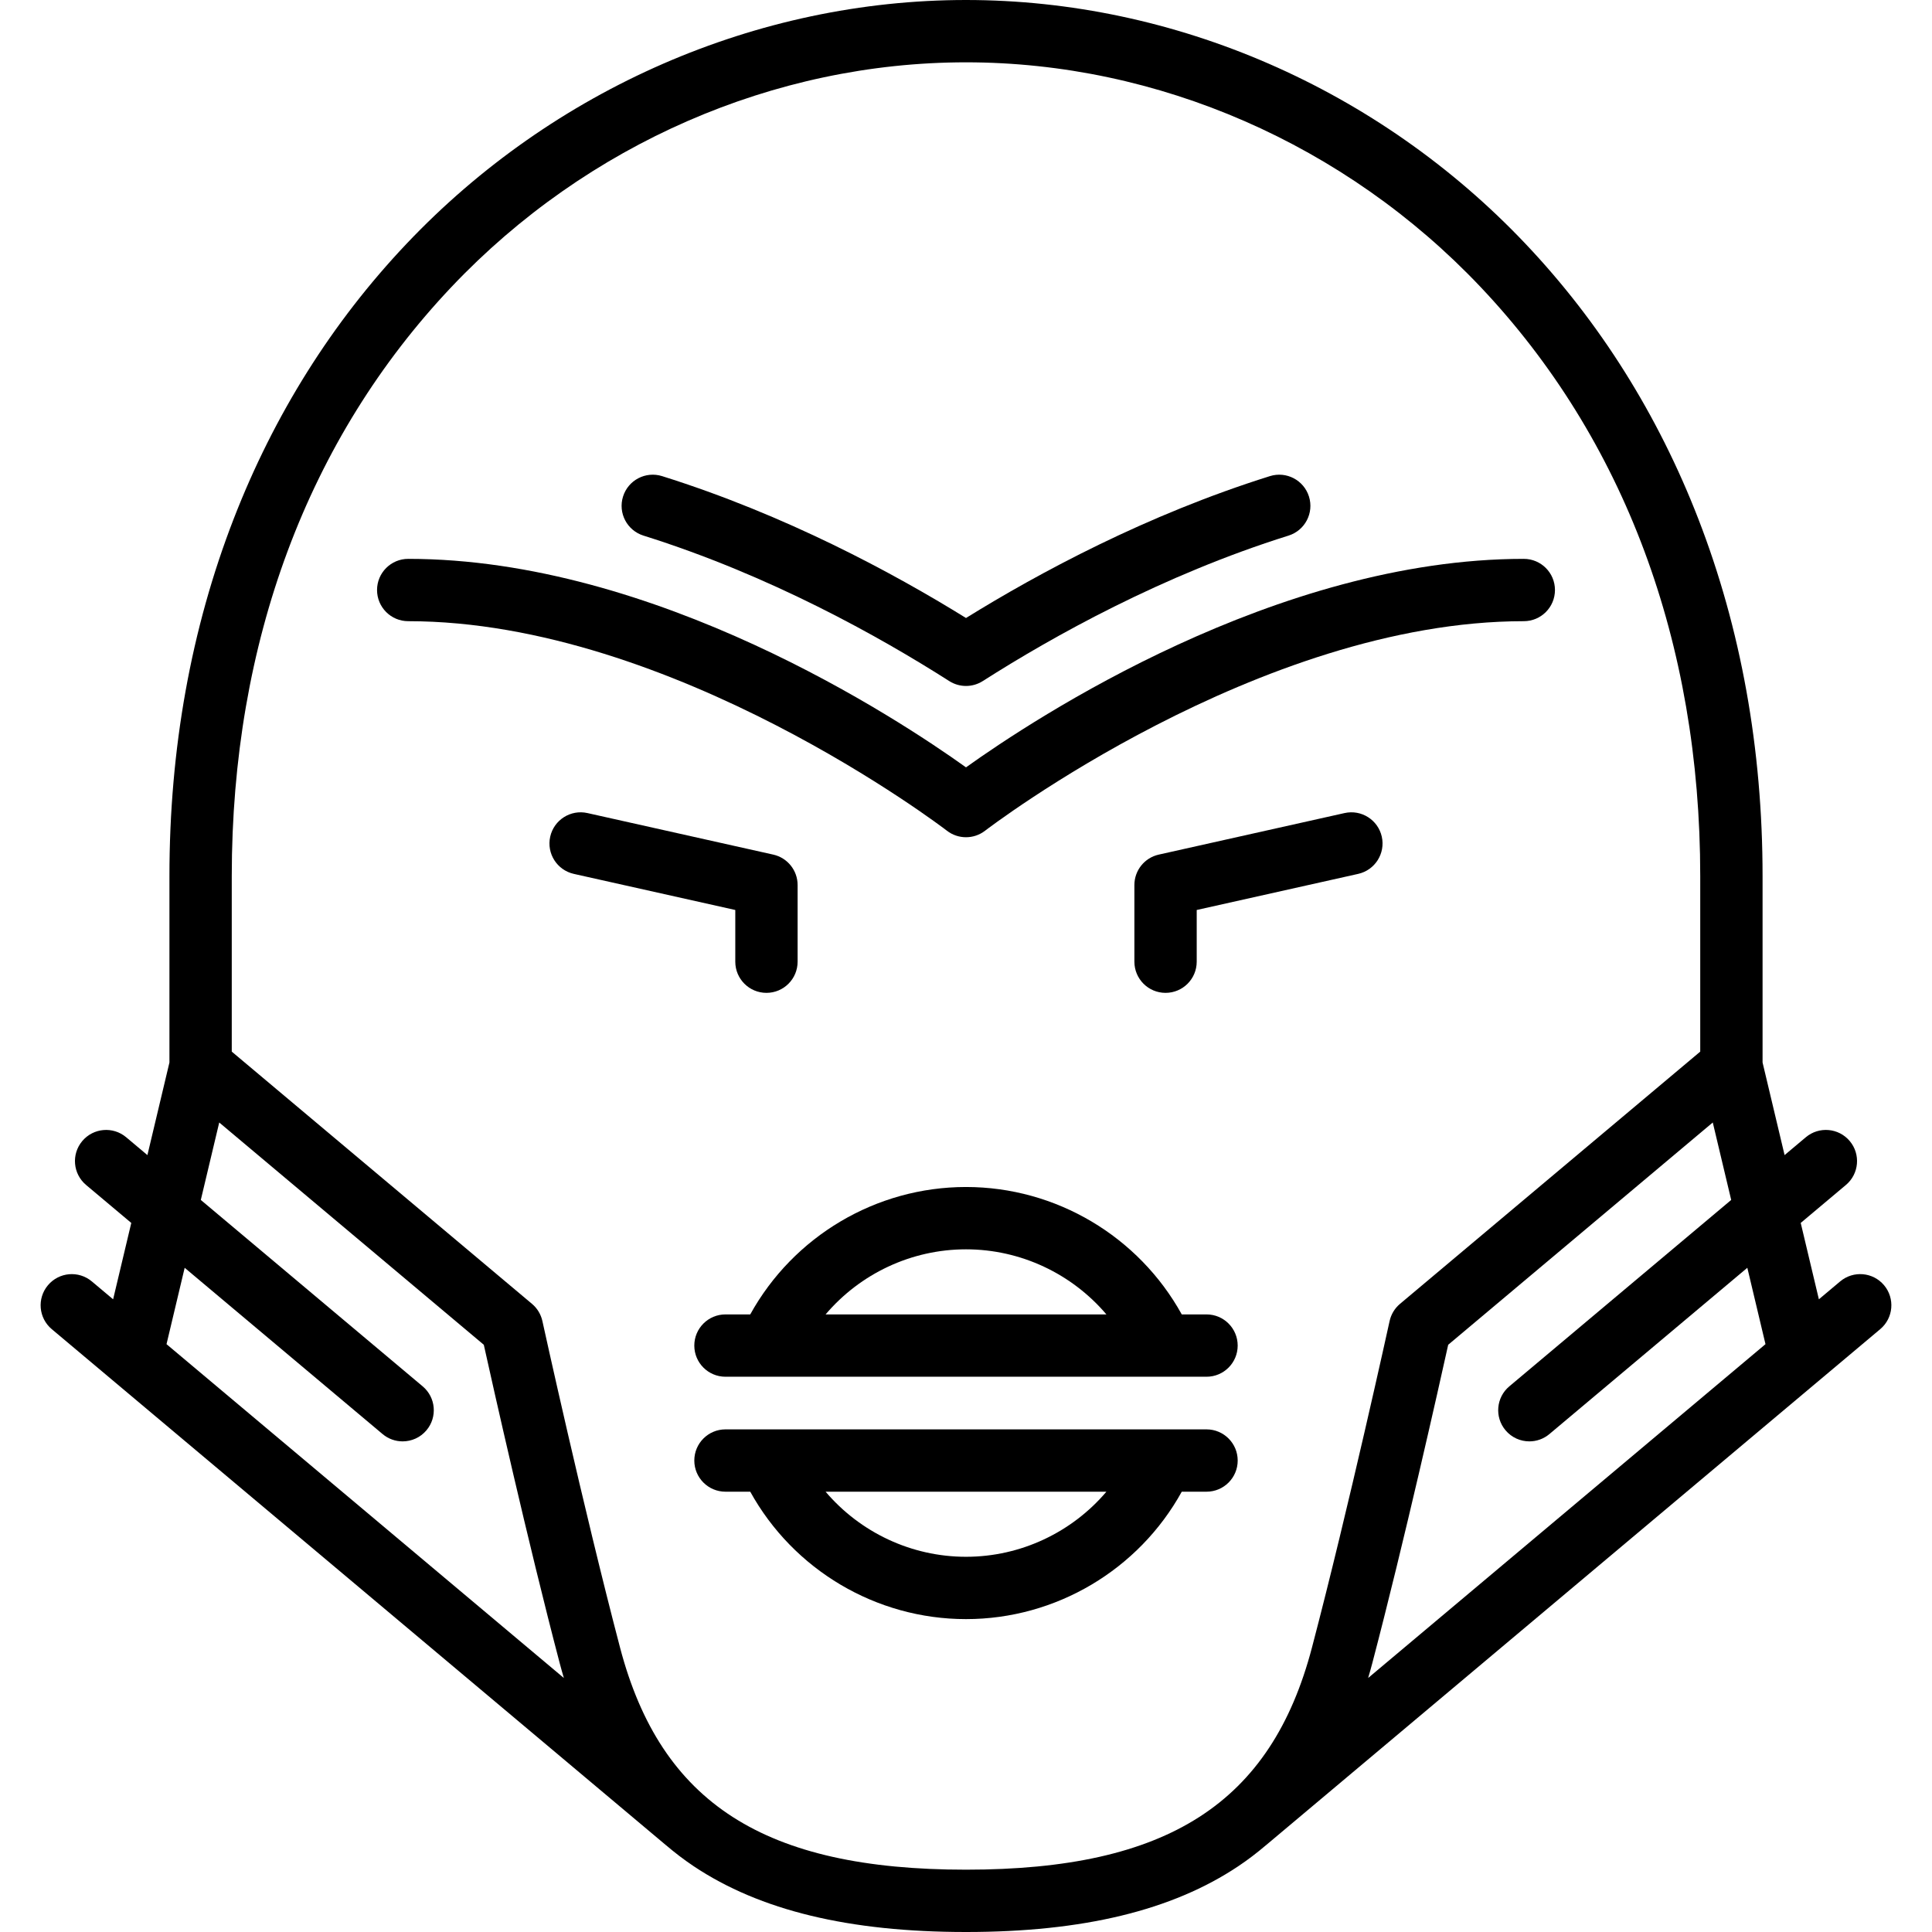
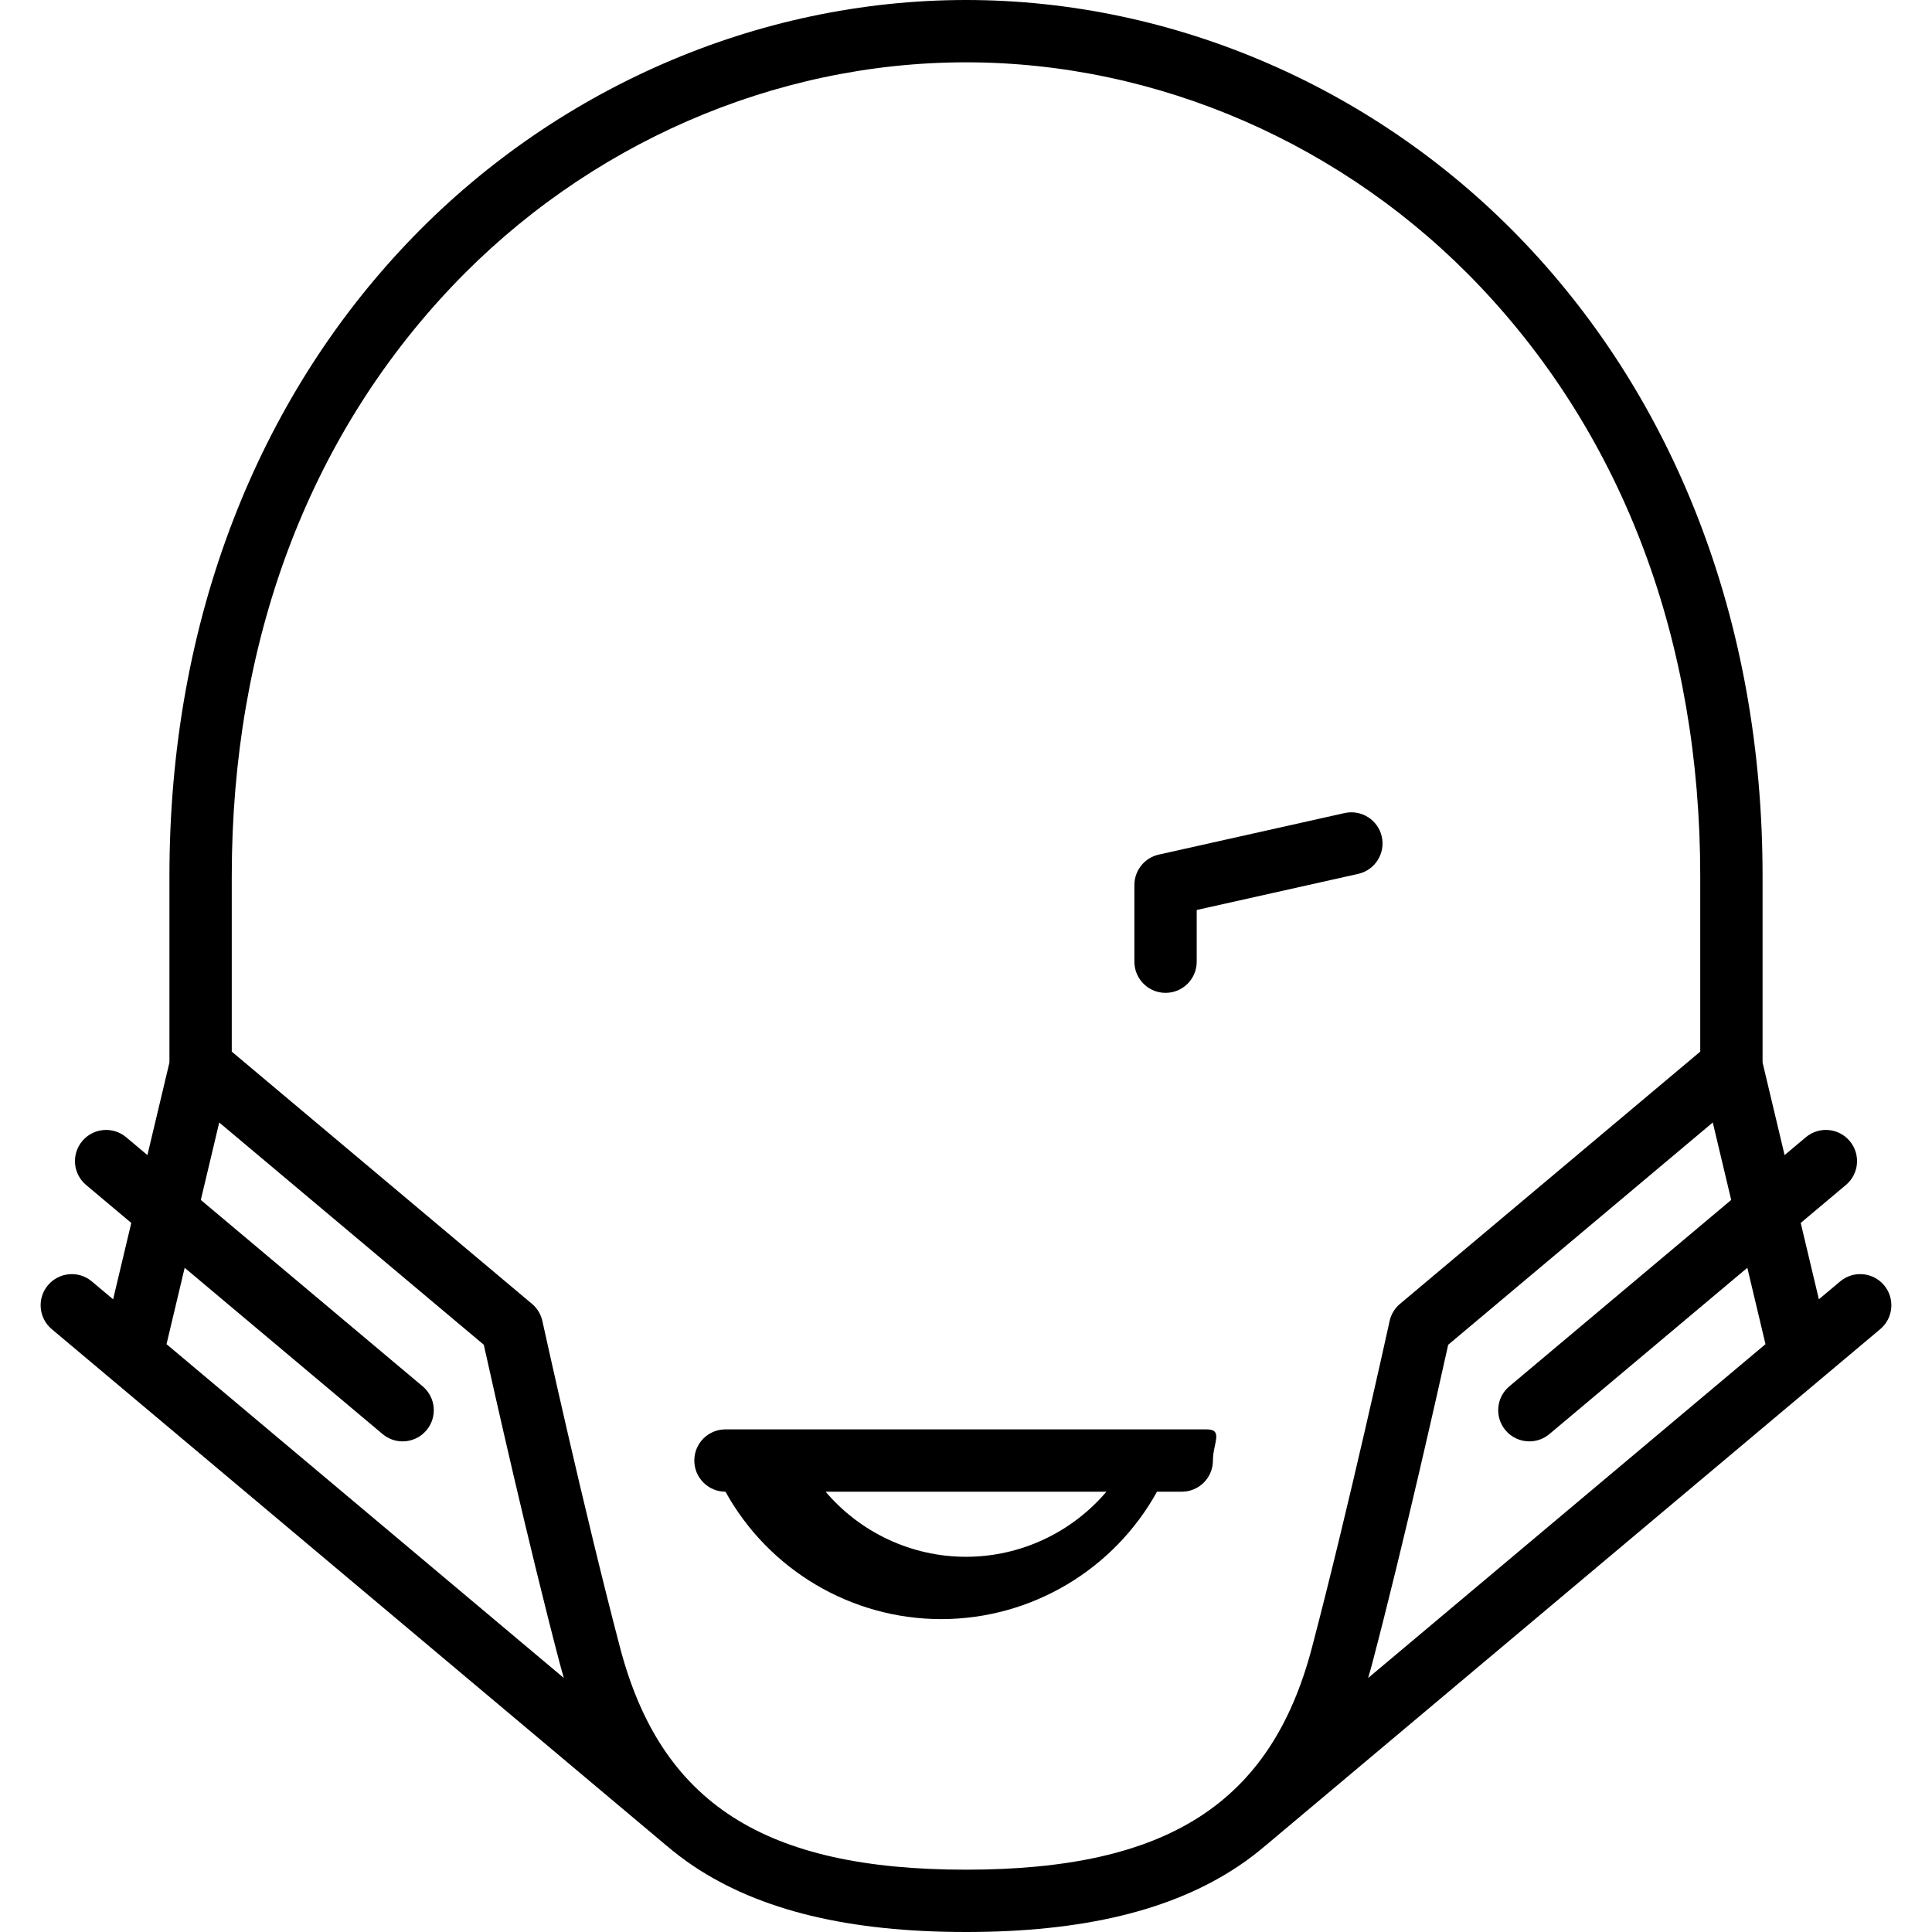
<svg xmlns="http://www.w3.org/2000/svg" fill="#000000" height="800px" width="800px" version="1.1" id="Capa_1" viewBox="0 0 465 465" xml:space="preserve">
  <g>
-     <path d="M284.43,316.357c-10.375-18.776-30.249-30.666-51.93-30.666s-41.555,11.89-51.93,30.666h-5.962c-4.142,0-7.5,3.358-7.5,7.5   s3.358,7.5,7.5,7.5h105.176c0.009,0,0.018,0.002,0.027,0.002c0.013,0,0.025-0.002,0.038-0.002h10.542c4.142,0,7.5-3.358,7.5-7.5   s-3.358-7.5-7.5-7.5H284.43z M232.5,300.692c13.194,0,25.494,5.896,33.794,15.666h-67.587   C207.006,306.588,219.306,300.692,232.5,300.692z" />
-     <path d="M290.392,344.026h-10.421c-0.001,0-0.002,0-0.003,0h-94.899c-0.017,0-0.035,0-0.052,0h-10.408c-4.142,0-7.5,3.358-7.5,7.5   s3.358,7.5,7.5,7.5h5.962c10.375,18.776,30.249,30.666,51.93,30.666s41.555-11.89,51.93-30.666h5.962c4.142,0,7.5-3.358,7.5-7.5   S294.534,344.026,290.392,344.026z M232.5,374.692c-13.194,0-25.494-5.896-33.794-15.666h67.587   C257.994,368.795,245.694,374.692,232.5,374.692z" />
-     <path d="M176.971,231.465c0,4.142,3.358,7.5,7.5,7.5s7.5-3.358,7.5-7.5v-18.456c0-3.512-2.437-6.553-5.863-7.319l-44.725-10   c-4.043-0.902-8.052,1.641-8.956,5.683c-0.904,4.042,1.641,8.052,5.683,8.956l38.862,8.689V231.465z" />
+     <path d="M290.392,344.026h-10.421c-0.001,0-0.002,0-0.003,0h-94.899c-0.017,0-0.035,0-0.052,0h-10.408c-4.142,0-7.5,3.358-7.5,7.5   s3.358,7.5,7.5,7.5c10.375,18.776,30.249,30.666,51.93,30.666s41.555-11.89,51.93-30.666h5.962c4.142,0,7.5-3.358,7.5-7.5   S294.534,344.026,290.392,344.026z M232.5,374.692c-13.194,0-25.494-5.896-33.794-15.666h67.587   C257.994,368.795,245.694,374.692,232.5,374.692z" />
    <path d="M323.617,195.69l-44.725,10c-3.427,0.766-5.863,3.808-5.863,7.319v18.456c0,4.142,3.358,7.5,7.5,7.5s7.5-3.358,7.5-7.5   v-12.447l38.862-8.689c4.042-0.904,6.586-4.914,5.683-8.956C331.669,197.331,327.665,194.79,323.617,195.69z" />
    <path d="M453.462,309.333c-2.665-3.172-7.396-3.582-10.567-0.917l-5.121,4.303l-4.371-18.381l10.88-9.141   c3.172-2.664,3.583-7.395,0.918-10.566c-2.664-3.172-7.396-3.583-10.566-0.918l-5.115,4.297l-5.3-22.288v-44.854   c0-30.606-5.207-59.547-15.476-86.019c-9.711-25.032-23.694-47.289-41.562-66.152C331.846,21.395,282.756,0,232.5,0   S133.154,21.395,97.819,58.698c-17.868,18.863-31.852,41.12-41.563,66.152c-10.269,26.472-15.476,55.413-15.476,86.019v44.854   l-5.3,22.288l-5.114-4.297c-3.173-2.665-7.902-2.253-10.567,0.917c-2.665,3.171-2.254,7.902,0.917,10.567l10.881,9.142   l-4.371,18.38l-5.121-4.303c-3.173-2.665-7.902-2.254-10.567,0.917s-2.254,7.902,0.918,10.567l147.81,124.183   c0.014,0.012,0.031,0.02,0.045,0.032c2.109,1.798,4.317,3.491,6.654,5.052C182.918,459.821,204.355,465,232.5,465   s49.582-5.179,65.535-15.833c2.337-1.561,4.545-3.254,6.654-5.052c0.015-0.012,0.031-0.02,0.045-0.032L452.544,319.9   C455.716,317.236,456.126,312.505,453.462,309.333z M362.348,344.239c1.483,1.766,3.607,2.676,5.746,2.676   c1.703,0,3.415-0.577,4.82-1.758l47.638-40.023l4.371,18.381l-95.634,80.348c0.34-1.157,0.674-2.323,0.987-3.516   c7.718-29.38,16.084-66.769,18.28-76.683l63.68-53.501l4.433,18.643l-53.403,44.867   C360.094,336.337,359.683,341.068,362.348,344.239z M44.448,305.135l47.635,40.021c1.406,1.181,3.118,1.758,4.821,1.758   c2.139,0,4.263-0.91,5.746-2.675c2.665-3.172,2.254-7.902-0.917-10.567l-53.401-44.865l4.433-18.642l63.68,53.501   c2.196,9.914,10.562,47.303,18.28,76.683c0.313,1.193,0.647,2.358,0.987,3.516l-95.634-80.348L44.448,305.135z M149.232,396.537   c-8.852-33.699-18.588-78.133-18.686-78.578c-0.354-1.618-1.234-3.074-2.502-4.14l-72.263-60.713v-42.238   c0-56.248,18.302-105.3,52.928-141.855C141.224,34.687,186.344,15,232.5,15s91.276,19.687,123.791,54.013   c34.626,36.555,52.928,85.608,52.928,141.855v42.238l-72.263,60.713c-1.269,1.065-2.148,2.521-2.502,4.14   c-0.097,0.445-9.833,44.879-18.686,78.578C305.924,434.011,281.022,450,232.5,450S159.076,434.011,149.232,396.537z" />
-     <path d="M154.866,128.909c30.418,9.536,56.813,24.304,73.6,35.013c1.23,0.785,2.632,1.177,4.034,1.177s2.804-0.393,4.034-1.177   c16.788-10.709,43.184-25.478,73.6-35.013c3.953-1.239,6.152-5.448,4.913-9.4c-1.24-3.952-5.449-6.152-9.4-4.913   c-29.635,9.291-55.538,23.239-73.146,34.146c-17.607-10.906-43.51-24.854-73.146-34.146c-3.956-1.239-8.161,0.961-9.4,4.913   C148.714,123.461,150.914,127.669,154.866,128.909z" />
-     <path d="M232.499,201.508c1.62,0,3.24-0.523,4.591-1.568c0.652-0.504,65.955-50.431,129.662-50.431c4.142,0,7.5-3.358,7.5-7.5   s-3.358-7.5-7.5-7.5c-59.492,0-117.66,38.311-134.252,50.18c-16.593-11.869-74.76-50.18-134.252-50.18c-4.142,0-7.5,3.358-7.5,7.5   s3.358,7.5,7.5,7.5c63.707,0,129.01,49.927,129.659,50.429C229.258,200.985,230.878,201.508,232.499,201.508z" />
  </g>
</svg>